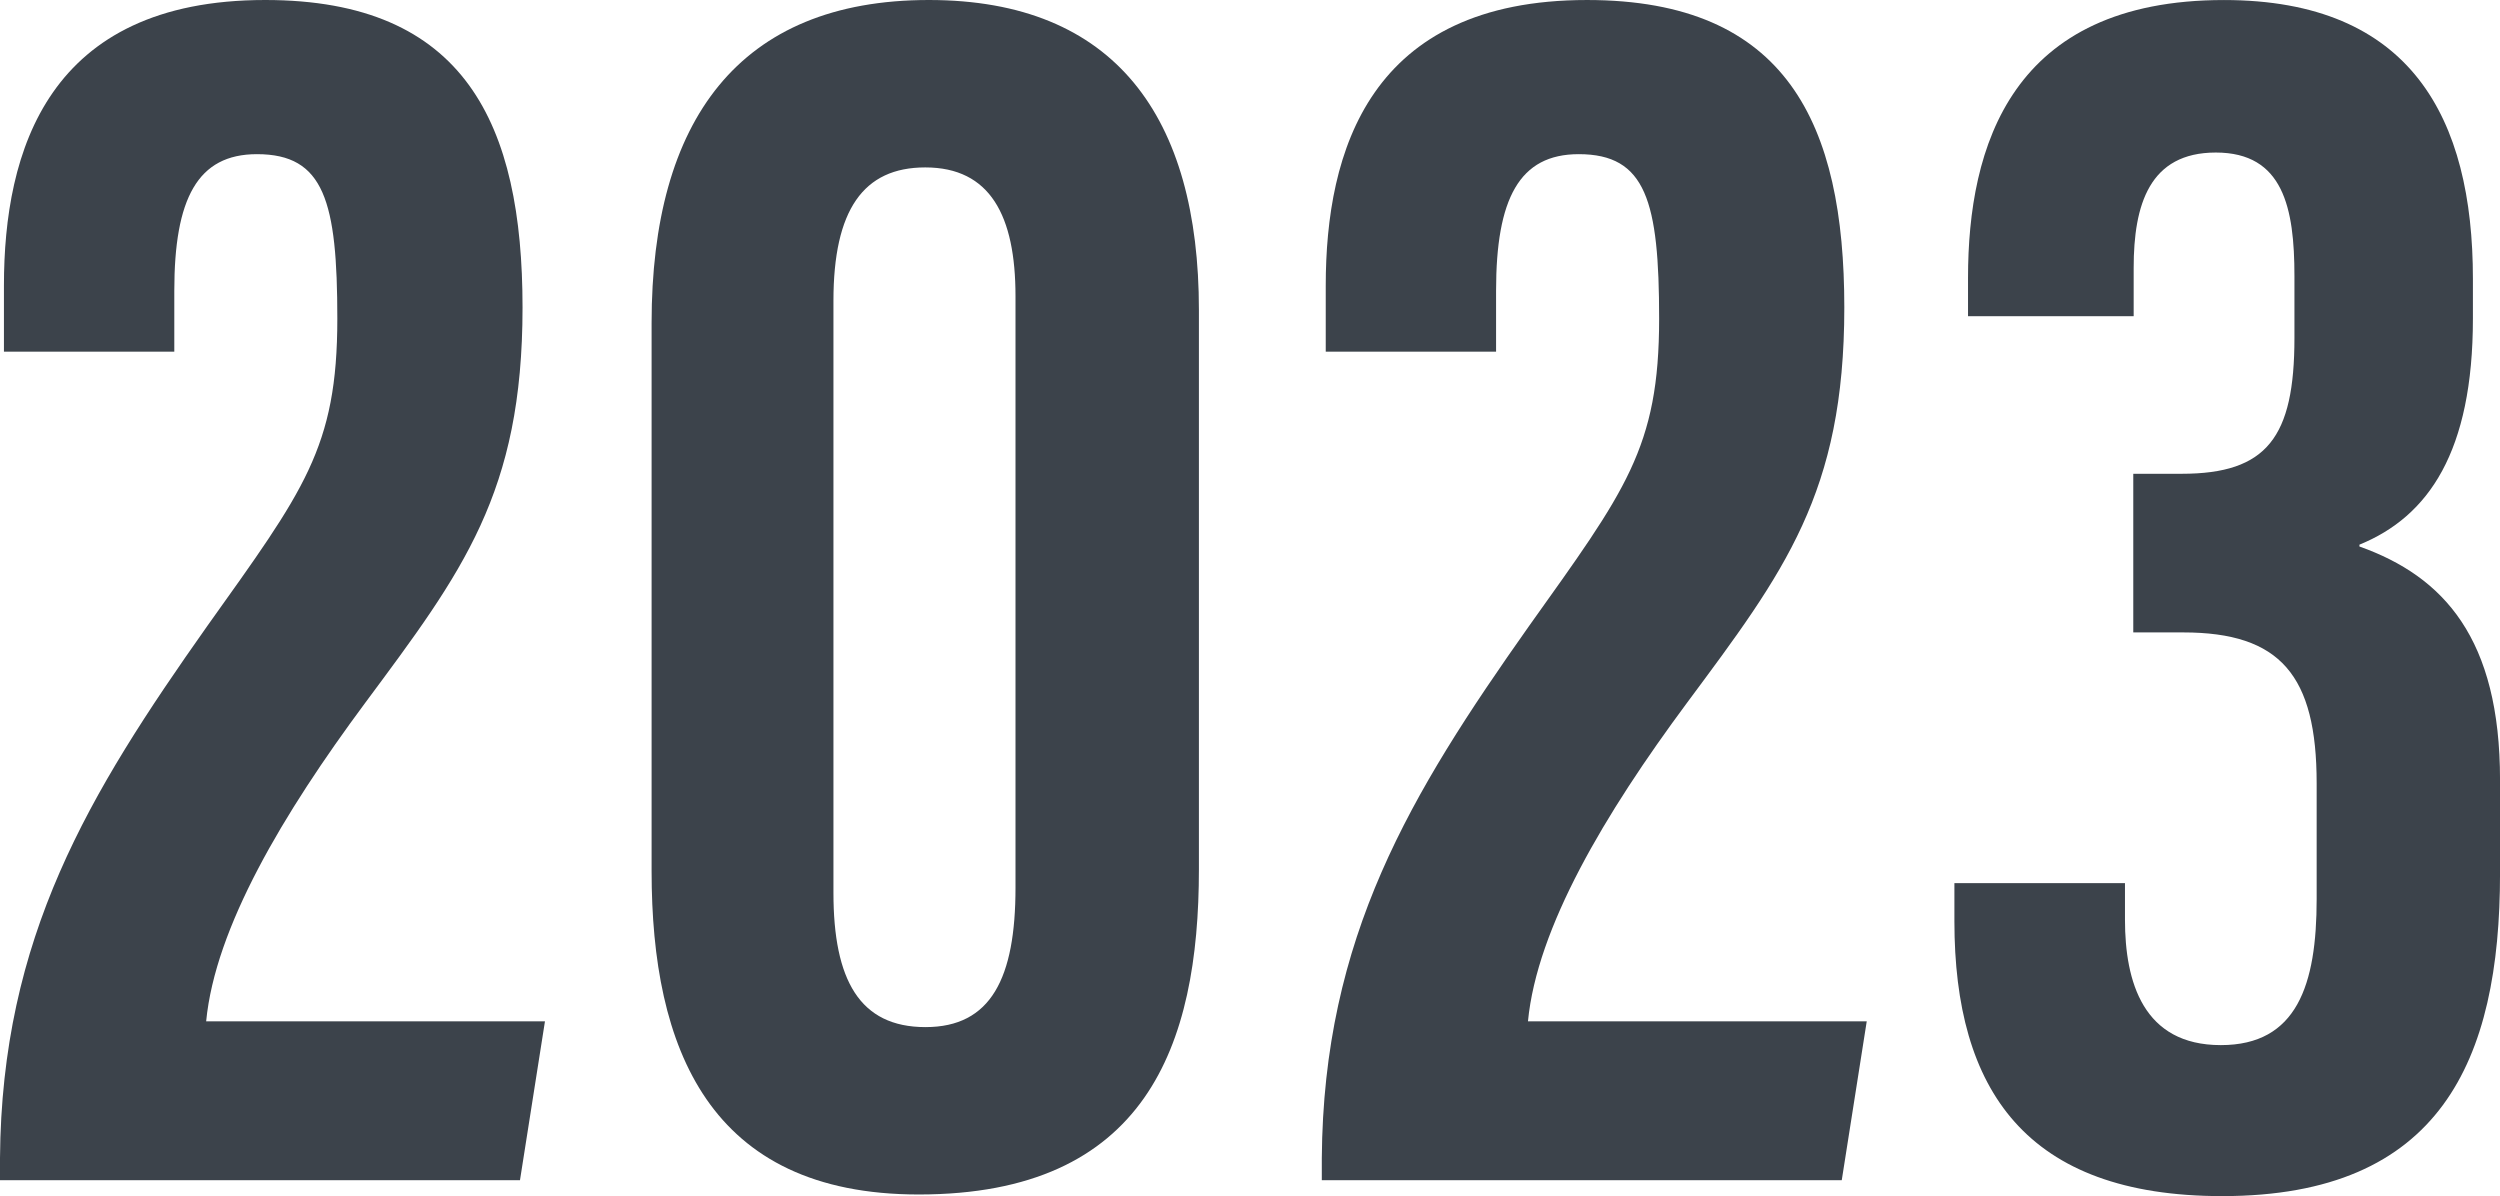
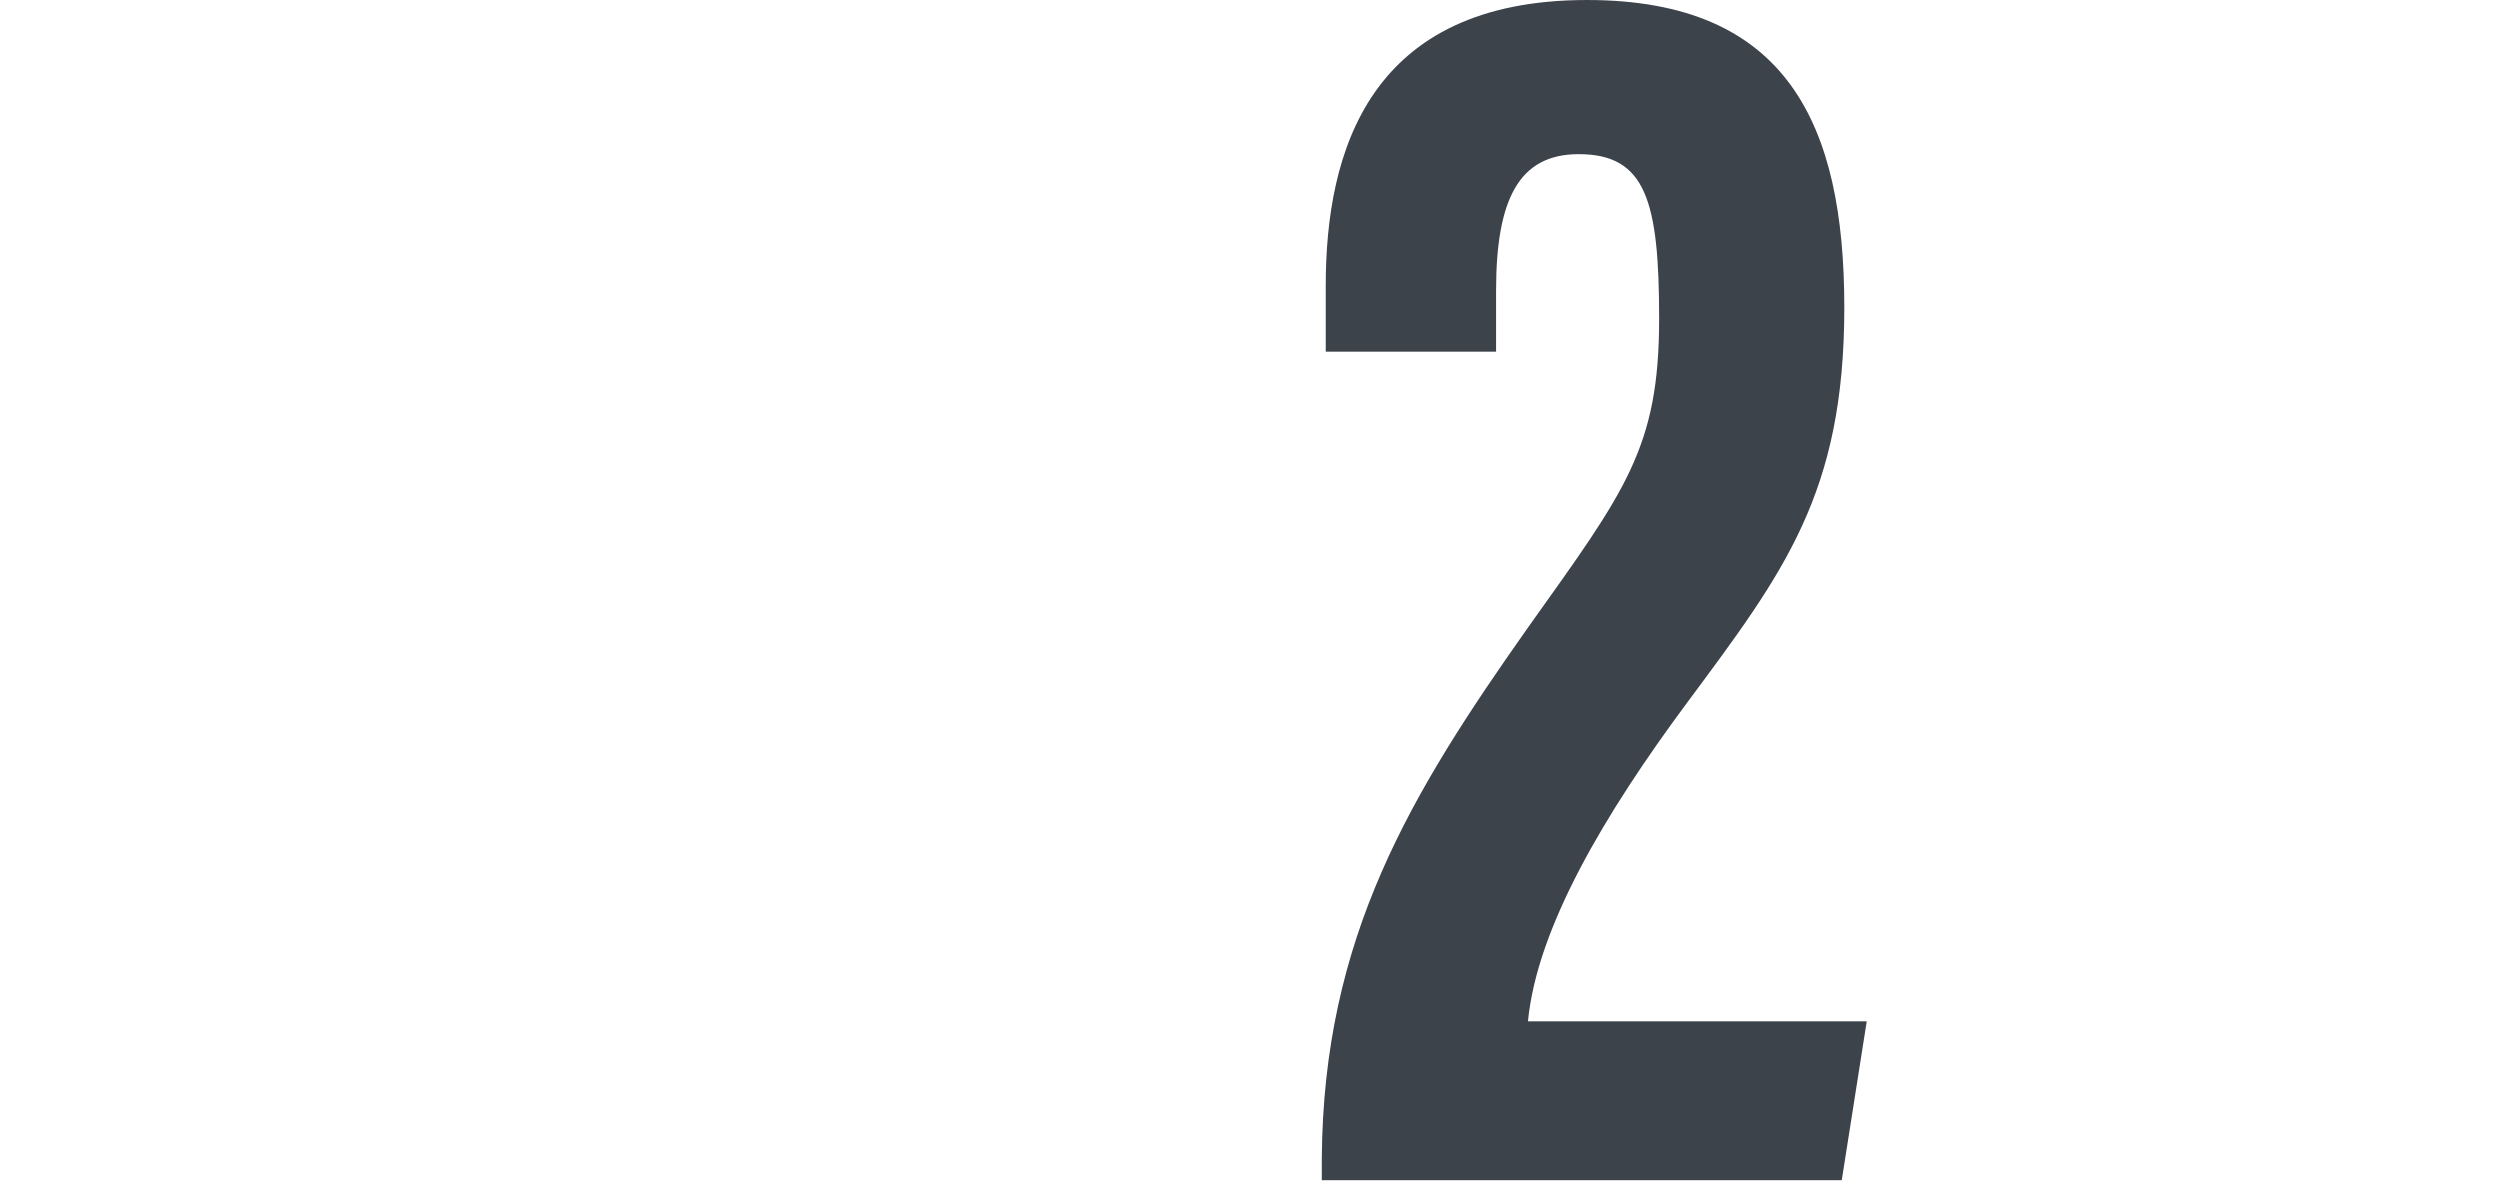
<svg xmlns="http://www.w3.org/2000/svg" id="_レイヤー_2" width="83.161" height="39.788" viewBox="0 0 83.161 39.788">
  <defs>
    <style>.cls-1{fill:#3c434b;}</style>
  </defs>
  <g id="_作業">
-     <path class="cls-1" d="M0,39.258v-.732c.053-7.354,2.947-12.112,6.892-17.698,3.208-4.504,4.329-5.923,4.329-10.226,0-3.906-.436-5.474-2.674-5.474-1.977,0-2.749,1.477-2.749,4.545v2.024H.131v-2.196C.131,5.031,1.58,0,8.823,0c6.651,0,8.559,4.129,8.559,10.227,0,6.177-1.995,8.79-5.233,13.152-2.742,3.695-4.992,7.487-5.291,10.594h11.27l-.831,5.285H0Z" />
-     <path class="cls-1" d="M39.881,10.312v18.606c0,5.875-1.766,10.816-9.32,10.816-6.986,0-8.886-4.875-8.886-10.75V10.74c0-6.728,2.895-10.74,9.222-10.74,6.209,0,8.984,3.908,8.984,10.312ZM27.724,10.005v19.695c0,2.896.868,4.466,3.062,4.466,2.181,0,2.994-1.628,2.994-4.638V9.854c0-2.682-.842-4.285-3.002-4.285-2.062,0-3.054,1.418-3.054,4.436Z" />
    <path class="cls-1" d="M43.969,39.258v-.732c.052-7.354,2.947-12.112,6.891-17.698,3.208-4.504,4.33-5.923,4.33-10.226,0-3.906-.437-5.474-2.675-5.474-1.976,0-2.749,1.477-2.749,4.545v2.024h-5.666v-2.196c0-4.47,1.448-9.501,8.691-9.501,6.652,0,8.559,4.129,8.559,10.227,0,6.177-1.994,8.79-5.233,13.152-2.741,3.695-4.991,7.487-5.29,10.594h11.269l-.831,5.285h-17.295Z" />
-     <path class="cls-1" d="M65.465,10.519v-1.272c0-4.38,1.43-9.246,8.513-9.246,6.229,0,8.282,3.929,8.282,9.276v1.315c0,4.429-1.471,6.587-3.775,7.526v.061c2.811,1,4.677,3.063,4.677,7.768v3.106c0,6.236-1.985,10.735-9.243,10.735-6.525,0-8.907-3.527-8.907-9.141v-1.27h5.674v1.217c0,2.07.606,4.171,3.188,4.171,2.535,0,3.188-2.005,3.188-4.858v-3.849c0-3.589-1.203-5.021-4.437-5.021h-1.663v-5.277h1.611c2.84,0,3.75-1.218,3.75-4.518v-2.057c0-2.268-.369-4.111-2.615-4.111-2.207,0-2.733,1.729-2.733,3.834v1.609h-5.509Z" />
  </g>
</svg>